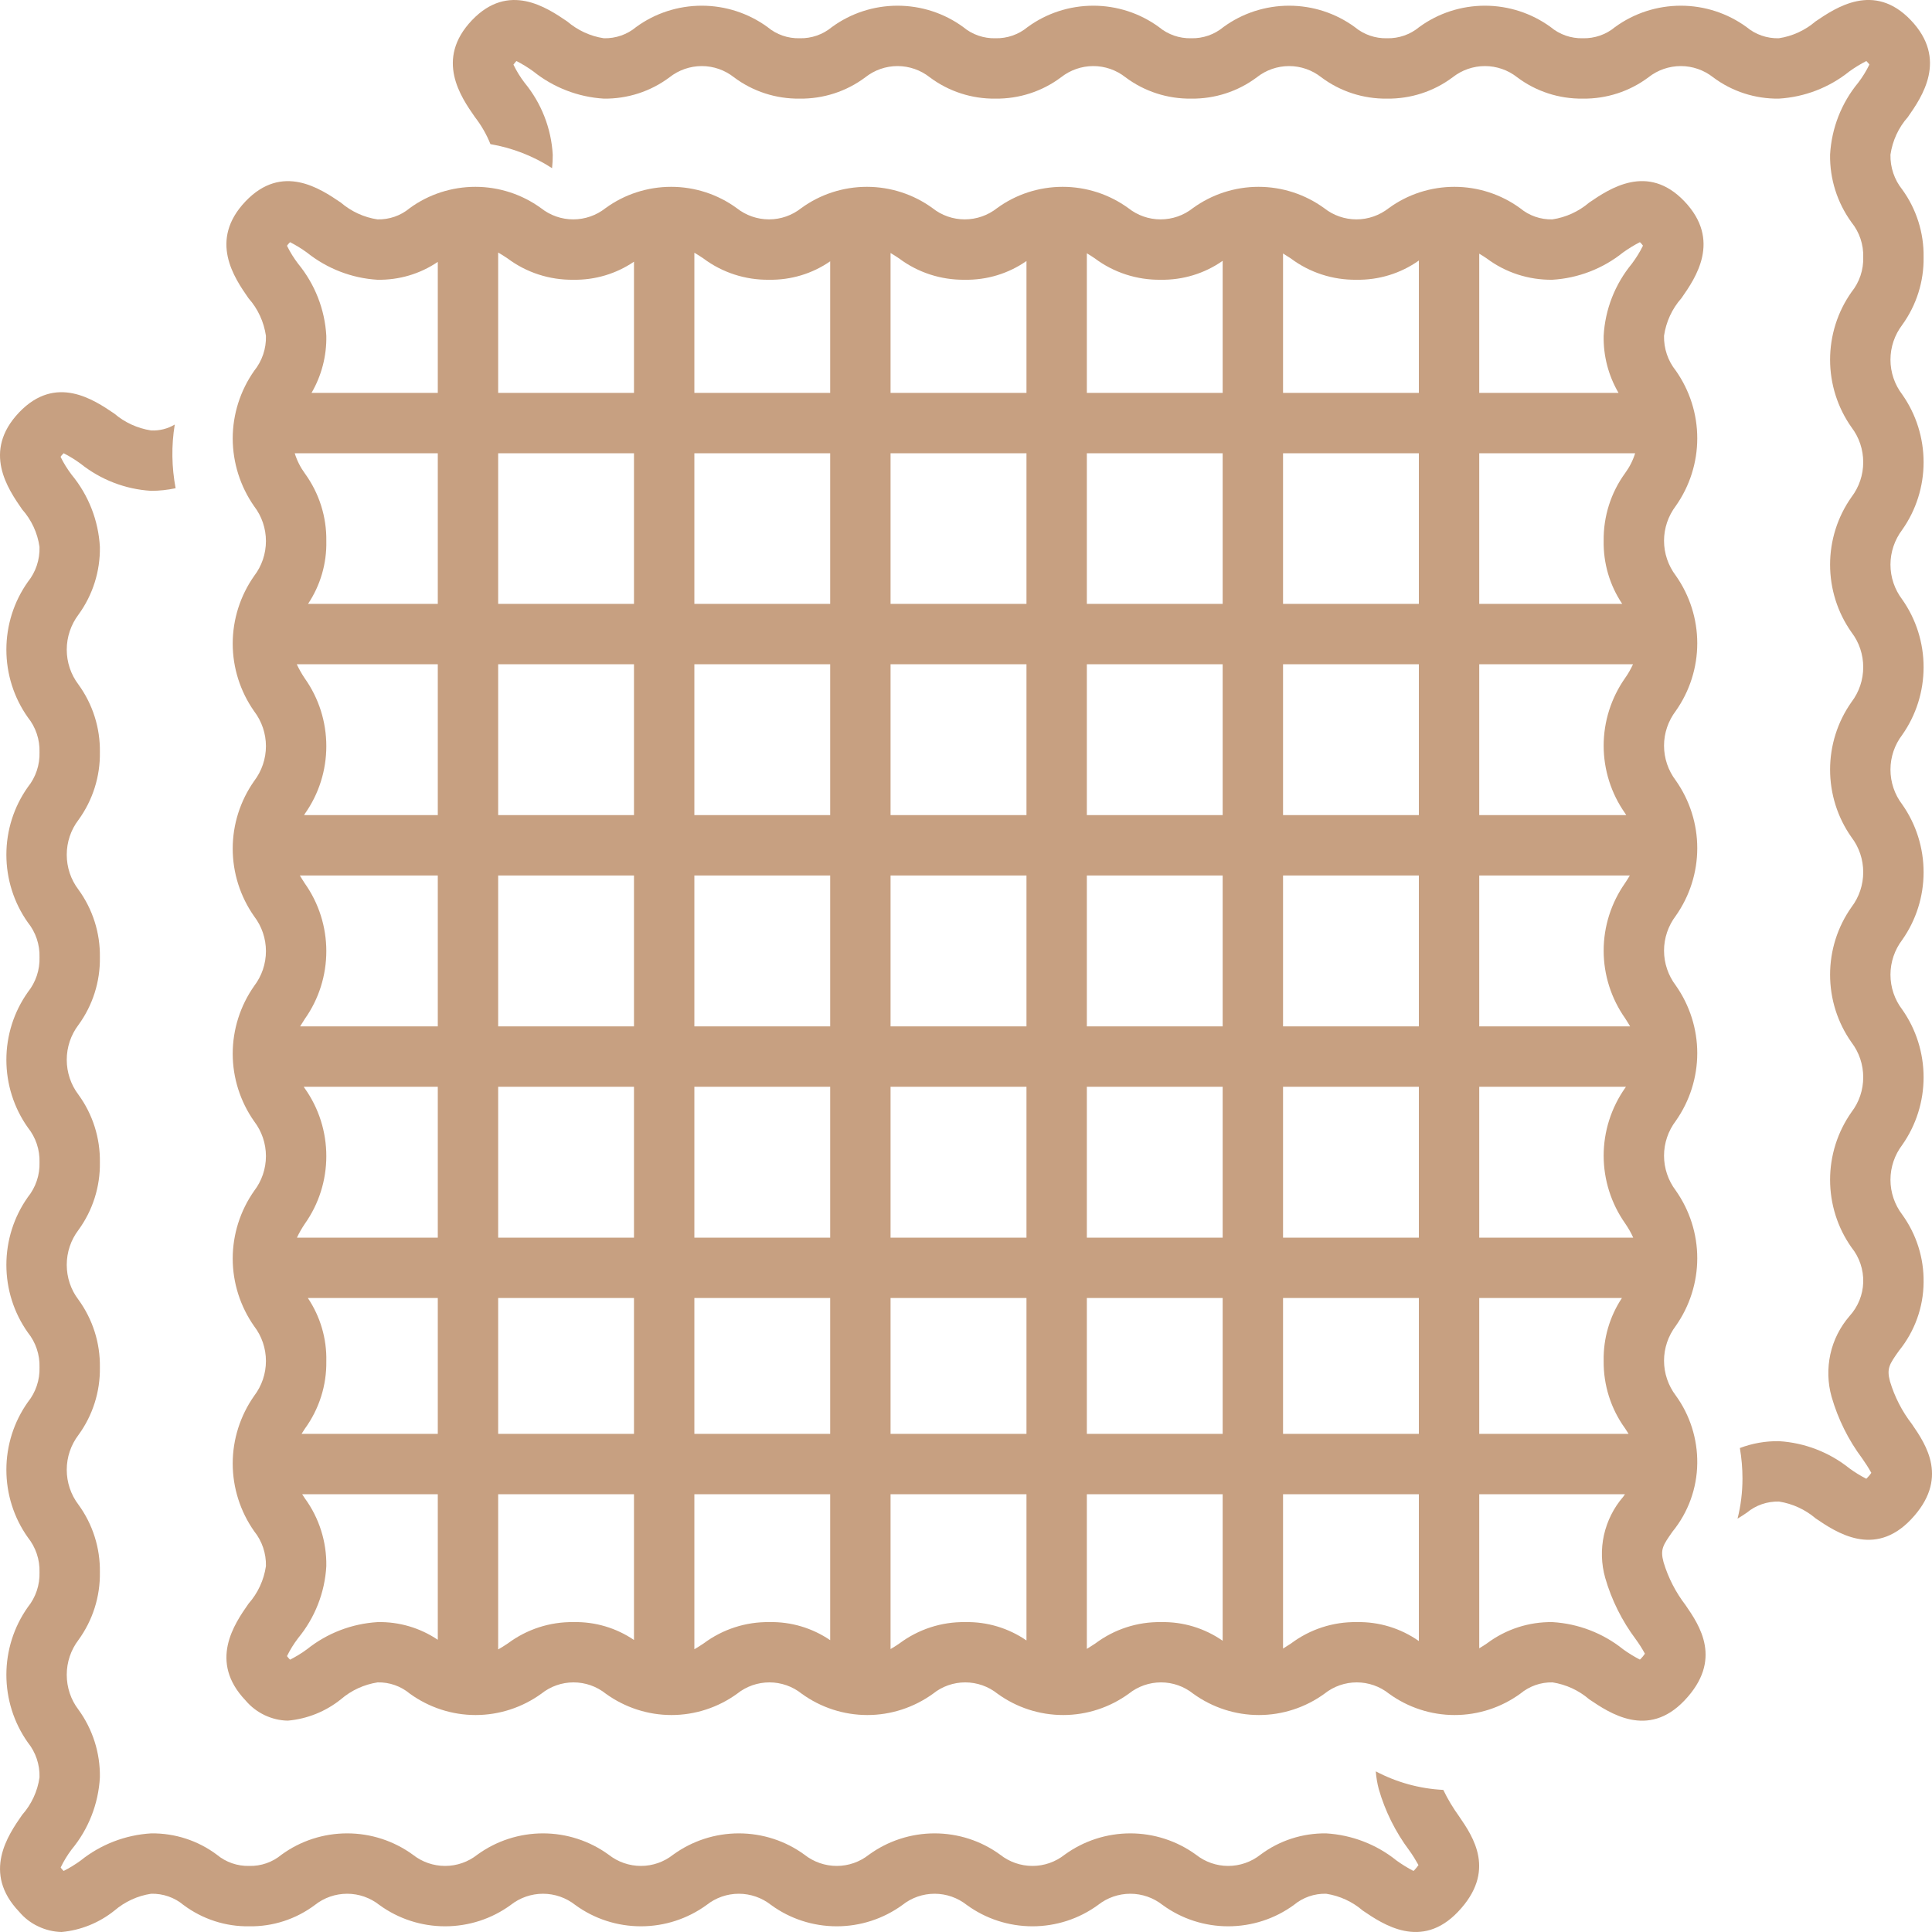
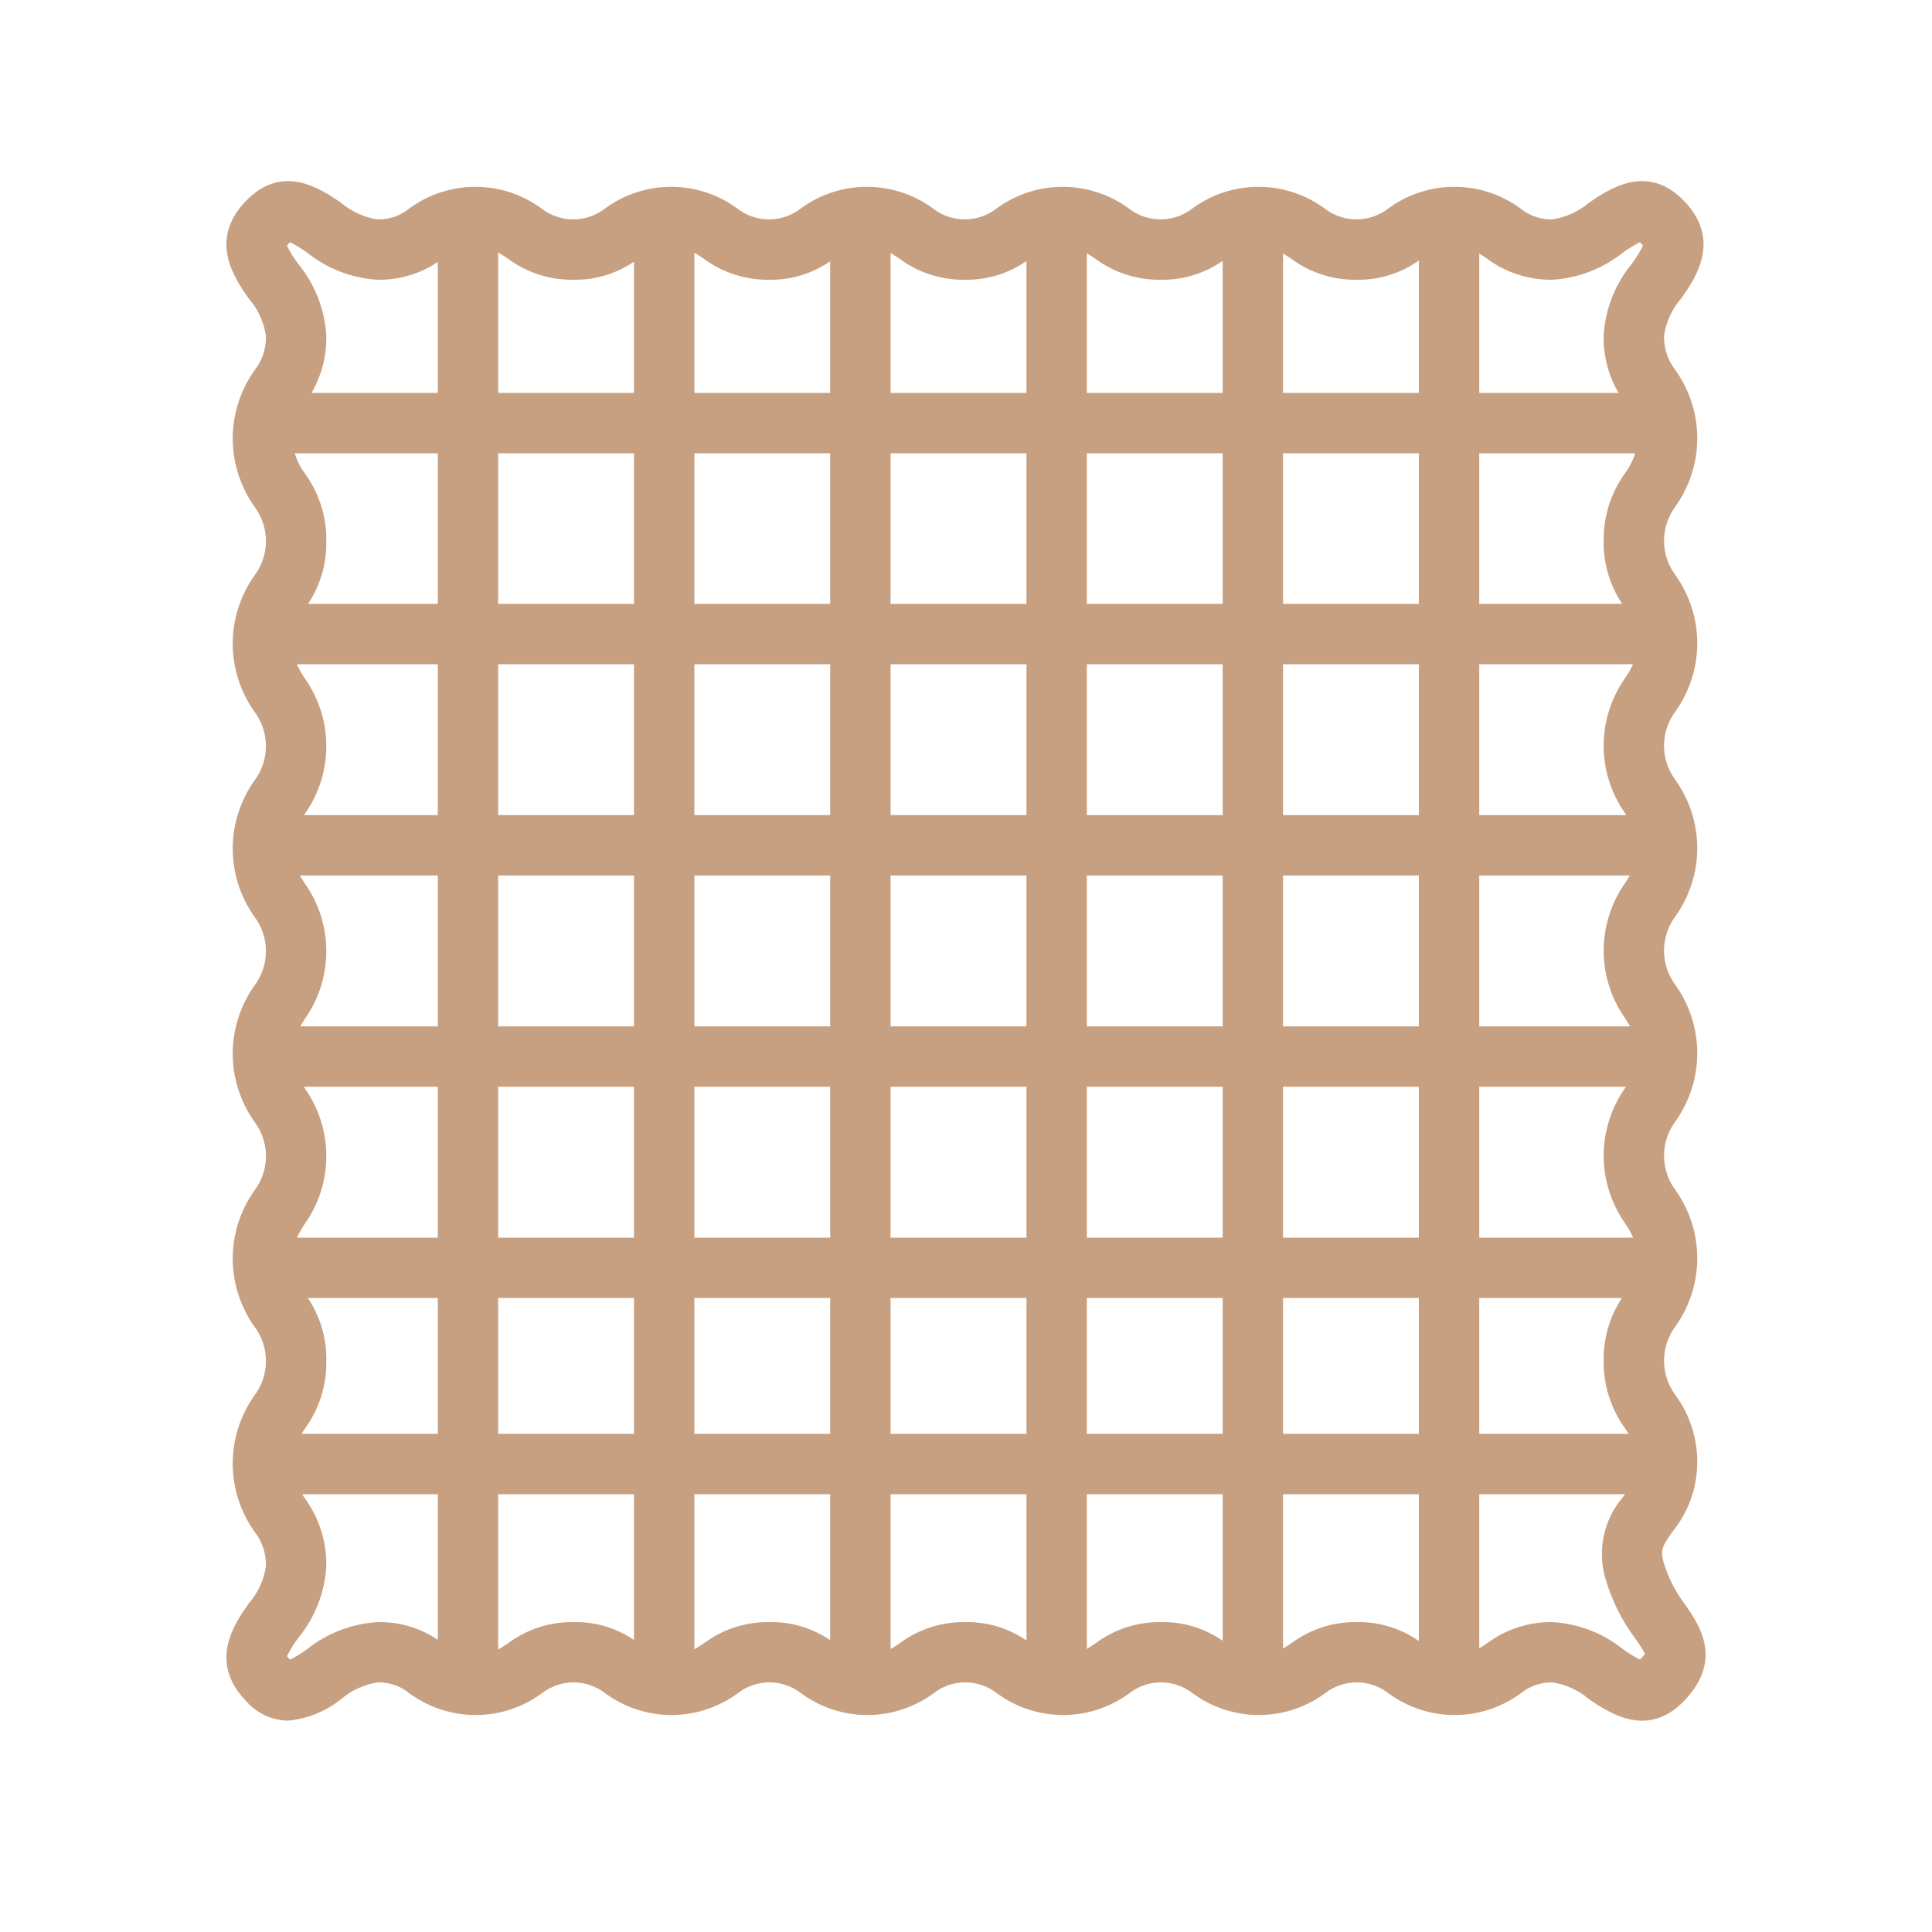
<svg xmlns="http://www.w3.org/2000/svg" width="20" height="20" viewBox="0 0 20 20" fill="none">
-   <path d="M14.941 18.529C14.697 18.517 14.458 18.451 14.242 18.337C14.247 18.399 14.257 18.461 14.273 18.521C14.339 18.75 14.446 18.965 14.589 19.156C14.624 19.204 14.655 19.255 14.684 19.307C14.671 19.326 14.657 19.343 14.641 19.36C14.638 19.363 14.635 19.366 14.632 19.368C14.572 19.337 14.514 19.301 14.458 19.261C14.25 19.093 13.995 18.995 13.728 18.979C13.483 18.976 13.244 19.053 13.048 19.2C12.953 19.275 12.835 19.316 12.714 19.316C12.593 19.316 12.476 19.275 12.381 19.2C12.183 19.056 11.945 18.979 11.701 18.979C11.457 18.979 11.219 19.056 11.021 19.2C10.926 19.275 10.809 19.316 10.688 19.316C10.567 19.316 10.449 19.275 10.354 19.2C10.157 19.056 9.919 18.979 9.675 18.979C9.431 18.979 9.193 19.056 8.995 19.2C8.9 19.275 8.783 19.316 8.662 19.316C8.541 19.316 8.423 19.275 8.328 19.2C8.131 19.056 7.893 18.979 7.648 18.979C7.404 18.979 7.166 19.056 6.968 19.2C6.873 19.275 6.756 19.316 6.635 19.316C6.514 19.316 6.396 19.275 6.301 19.2C6.103 19.056 5.865 18.979 5.621 18.979C5.377 18.979 5.139 19.056 4.941 19.2C4.846 19.275 4.729 19.316 4.608 19.316C4.486 19.316 4.369 19.275 4.274 19.2C4.076 19.056 3.838 18.979 3.594 18.979C3.349 18.979 3.111 19.056 2.914 19.2C2.82 19.278 2.702 19.319 2.58 19.316C2.458 19.319 2.339 19.278 2.245 19.2C2.049 19.053 1.81 18.976 1.565 18.979C1.298 18.995 1.043 19.093 0.834 19.261C0.779 19.301 0.72 19.337 0.659 19.368C0.657 19.366 0.654 19.363 0.651 19.36C0.642 19.351 0.634 19.342 0.628 19.332C0.66 19.266 0.698 19.203 0.742 19.145C0.917 18.934 1.019 18.672 1.034 18.399C1.038 18.147 0.96 17.902 0.812 17.698C0.733 17.595 0.691 17.468 0.691 17.337C0.691 17.207 0.733 17.081 0.812 16.977C0.96 16.773 1.038 16.528 1.034 16.276C1.038 16.025 0.96 15.779 0.812 15.576C0.733 15.472 0.691 15.346 0.691 15.215C0.691 15.085 0.733 14.959 0.812 14.855C0.96 14.652 1.038 14.406 1.034 14.155C1.038 13.903 0.96 13.658 0.812 13.454C0.733 13.351 0.691 13.224 0.691 13.094C0.691 12.963 0.733 12.837 0.812 12.733C0.96 12.53 1.038 12.284 1.034 12.033C1.038 11.781 0.96 11.535 0.812 11.332C0.733 11.228 0.691 11.101 0.691 10.971C0.691 10.841 0.733 10.714 0.812 10.61C0.96 10.407 1.038 10.161 1.034 9.91C1.038 9.658 0.96 9.413 0.812 9.209C0.733 9.105 0.691 8.979 0.691 8.848C0.691 8.718 0.733 8.591 0.812 8.488C0.96 8.284 1.038 8.038 1.034 7.787C1.038 7.536 0.96 7.29 0.812 7.086C0.733 6.982 0.691 6.855 0.691 6.725C0.691 6.594 0.734 6.467 0.812 6.363C0.96 6.16 1.038 5.914 1.034 5.662C1.019 5.389 0.917 5.127 0.742 4.915C0.698 4.857 0.659 4.795 0.627 4.729C0.634 4.718 0.642 4.709 0.651 4.7C0.654 4.697 0.657 4.694 0.659 4.692C0.72 4.723 0.778 4.759 0.833 4.799C1.042 4.966 1.297 5.065 1.564 5.081C1.649 5.081 1.734 5.072 1.818 5.054C1.777 4.837 1.773 4.614 1.809 4.395C1.735 4.439 1.65 4.46 1.564 4.456C1.423 4.434 1.292 4.374 1.184 4.282C0.972 4.138 0.578 3.871 0.198 4.269C-0.188 4.674 0.084 5.063 0.229 5.273C0.326 5.382 0.389 5.518 0.409 5.662C0.413 5.794 0.37 5.922 0.288 6.024C0.143 6.229 0.066 6.474 0.066 6.725C0.066 6.976 0.143 7.221 0.288 7.426C0.37 7.528 0.413 7.656 0.409 7.787C0.413 7.918 0.37 8.046 0.288 8.148C0.143 8.353 0.066 8.597 0.066 8.848C0.066 9.099 0.143 9.344 0.288 9.549C0.37 9.651 0.413 9.779 0.409 9.91C0.413 10.041 0.37 10.168 0.288 10.271C0.143 10.476 0.066 10.72 0.066 10.971C0.066 11.222 0.143 11.467 0.288 11.672C0.37 11.774 0.413 11.902 0.409 12.033C0.413 12.163 0.37 12.291 0.288 12.393C0.143 12.598 0.066 12.843 0.066 13.094C0.066 13.345 0.143 13.589 0.288 13.794C0.37 13.896 0.413 14.024 0.409 14.155C0.413 14.285 0.37 14.413 0.288 14.515C0.143 14.72 0.066 14.964 0.066 15.215C0.066 15.466 0.143 15.711 0.288 15.915C0.37 16.018 0.413 16.145 0.409 16.276C0.413 16.407 0.37 16.535 0.288 16.637C0.143 16.842 0.066 17.087 0.066 17.337C0.066 17.588 0.143 17.833 0.288 18.038C0.37 18.14 0.413 18.268 0.409 18.399C0.389 18.543 0.326 18.678 0.229 18.788C0.084 18.997 -0.188 19.387 0.199 19.791C0.253 19.855 0.32 19.907 0.396 19.942C0.471 19.978 0.553 19.998 0.637 20C0.837 19.982 1.028 19.904 1.185 19.778C1.293 19.686 1.424 19.625 1.565 19.604C1.687 19.601 1.806 19.642 1.899 19.72C2.096 19.867 2.335 19.945 2.58 19.941C2.825 19.945 3.064 19.867 3.26 19.72C3.355 19.645 3.472 19.604 3.594 19.604C3.715 19.604 3.832 19.645 3.927 19.72C4.125 19.864 4.363 19.941 4.607 19.941C4.852 19.941 5.09 19.864 5.287 19.72C5.382 19.645 5.5 19.604 5.621 19.604C5.742 19.604 5.86 19.645 5.955 19.72C6.152 19.864 6.39 19.941 6.635 19.941C6.879 19.941 7.117 19.864 7.315 19.72C7.41 19.645 7.527 19.604 7.648 19.604C7.769 19.604 7.887 19.645 7.982 19.72C8.179 19.864 8.417 19.941 8.662 19.941C8.906 19.941 9.144 19.864 9.342 19.72C9.436 19.645 9.554 19.604 9.675 19.604C9.796 19.604 9.913 19.645 10.008 19.72C10.206 19.864 10.444 19.941 10.688 19.941C10.932 19.941 11.17 19.864 11.367 19.72C11.462 19.645 11.58 19.604 11.701 19.604C11.822 19.604 11.94 19.645 12.035 19.72C12.232 19.864 12.47 19.941 12.714 19.941C12.959 19.941 13.197 19.864 13.394 19.72C13.488 19.642 13.606 19.601 13.728 19.604C13.868 19.625 14 19.686 14.107 19.778C14.319 19.922 14.714 20.189 15.093 19.791C15.494 19.37 15.25 19.015 15.104 18.802C15.042 18.716 14.987 18.625 14.941 18.529ZM19.792 14.742C19.69 14.61 19.613 14.46 19.565 14.3C19.529 14.165 19.559 14.123 19.658 13.983C19.821 13.782 19.911 13.533 19.913 13.275C19.917 13.023 19.839 12.778 19.692 12.574C19.613 12.47 19.57 12.344 19.57 12.213C19.57 12.083 19.613 11.956 19.692 11.852C19.836 11.647 19.913 11.402 19.913 11.152C19.913 10.901 19.836 10.656 19.692 10.451C19.613 10.348 19.57 10.221 19.57 10.09C19.57 9.96 19.613 9.833 19.692 9.729C19.836 9.524 19.913 9.28 19.913 9.029C19.913 8.778 19.836 8.533 19.692 8.328C19.613 8.225 19.57 8.098 19.57 7.967C19.57 7.837 19.613 7.71 19.692 7.607C19.836 7.402 19.913 7.157 19.913 6.906C19.913 6.655 19.836 6.411 19.692 6.206C19.613 6.102 19.57 5.976 19.57 5.845C19.57 5.715 19.613 5.589 19.691 5.485C19.836 5.28 19.913 5.035 19.913 4.785C19.913 4.534 19.836 4.289 19.692 4.084C19.613 3.981 19.57 3.854 19.57 3.724C19.57 3.593 19.613 3.467 19.692 3.363C19.839 3.159 19.917 2.914 19.913 2.662C19.917 2.411 19.839 2.165 19.692 1.962C19.61 1.86 19.567 1.732 19.57 1.601C19.591 1.457 19.653 1.321 19.75 1.212C19.896 1.003 20.167 0.613 19.78 0.208C19.4 -0.189 19.006 0.078 18.794 0.222C18.686 0.314 18.555 0.375 18.414 0.396C18.292 0.399 18.173 0.358 18.08 0.28C17.882 0.136 17.644 0.059 17.4 0.059C17.155 0.059 16.917 0.136 16.719 0.28C16.626 0.358 16.507 0.399 16.385 0.396C16.264 0.399 16.145 0.358 16.052 0.28C15.854 0.136 15.616 0.059 15.372 0.059C15.127 0.059 14.889 0.136 14.692 0.28C14.598 0.358 14.48 0.399 14.358 0.396C14.236 0.399 14.118 0.358 14.024 0.28C13.827 0.136 13.589 0.059 13.345 0.059C13.1 0.059 12.862 0.136 12.665 0.28C12.571 0.358 12.453 0.399 12.331 0.396C12.209 0.399 12.091 0.358 11.997 0.28C11.8 0.136 11.562 0.059 11.318 0.059C11.073 0.059 10.835 0.136 10.638 0.28C10.544 0.358 10.426 0.399 10.304 0.396C10.183 0.399 10.064 0.358 9.971 0.28C9.774 0.136 9.536 0.059 9.291 0.059C9.047 0.059 8.809 0.136 8.612 0.28C8.518 0.358 8.4 0.399 8.278 0.396C8.156 0.399 8.038 0.358 7.945 0.28C7.747 0.136 7.509 0.059 7.265 0.059C7.02 0.059 6.782 0.136 6.585 0.28C6.492 0.358 6.373 0.399 6.251 0.396C6.111 0.375 5.98 0.314 5.872 0.222C5.66 0.078 5.266 -0.189 4.886 0.209C4.5 0.614 4.771 1.004 4.917 1.213C4.983 1.298 5.037 1.392 5.077 1.492C5.304 1.531 5.521 1.615 5.715 1.741C5.72 1.695 5.722 1.649 5.722 1.603C5.707 1.329 5.604 1.067 5.43 0.856C5.385 0.797 5.347 0.735 5.315 0.669C5.322 0.659 5.33 0.649 5.338 0.64C5.342 0.637 5.344 0.634 5.347 0.632C5.407 0.663 5.466 0.699 5.521 0.739C5.729 0.906 5.985 1.005 6.251 1.021C6.496 1.024 6.735 0.947 6.931 0.8C7.026 0.725 7.144 0.684 7.265 0.684C7.386 0.684 7.503 0.725 7.598 0.8C7.794 0.947 8.033 1.024 8.278 1.021C8.523 1.024 8.762 0.947 8.958 0.8C9.053 0.725 9.17 0.684 9.291 0.684C9.412 0.684 9.53 0.725 9.625 0.8C9.821 0.947 10.06 1.024 10.304 1.021C10.549 1.024 10.788 0.947 10.984 0.8C11.079 0.725 11.197 0.684 11.318 0.684C11.439 0.684 11.556 0.725 11.651 0.8C11.847 0.947 12.086 1.024 12.331 1.021C12.576 1.024 12.815 0.947 13.011 0.8C13.106 0.725 13.223 0.684 13.345 0.684C13.466 0.684 13.583 0.725 13.678 0.8C13.874 0.947 14.113 1.024 14.358 1.021C14.603 1.024 14.842 0.947 15.038 0.8C15.133 0.725 15.251 0.684 15.372 0.684C15.493 0.684 15.611 0.725 15.706 0.8C15.901 0.947 16.14 1.024 16.385 1.021C16.63 1.024 16.869 0.947 17.065 0.8C17.16 0.725 17.278 0.684 17.4 0.684C17.521 0.684 17.639 0.725 17.734 0.8C17.93 0.947 18.169 1.024 18.414 1.021C18.681 1.005 18.936 0.907 19.145 0.739C19.201 0.699 19.259 0.663 19.32 0.632C19.322 0.634 19.325 0.637 19.328 0.64C19.337 0.649 19.345 0.658 19.352 0.668C19.32 0.734 19.281 0.797 19.237 0.855C19.062 1.066 18.96 1.328 18.945 1.601C18.941 1.853 19.019 2.098 19.167 2.302C19.249 2.404 19.292 2.532 19.288 2.662C19.292 2.793 19.249 2.921 19.167 3.023C19.022 3.228 18.945 3.473 18.945 3.724C18.945 3.974 19.022 4.219 19.167 4.424C19.246 4.528 19.288 4.654 19.288 4.785C19.288 4.915 19.246 5.041 19.167 5.145C19.022 5.35 18.945 5.595 18.945 5.845C18.945 6.096 19.022 6.341 19.167 6.546C19.246 6.649 19.288 6.776 19.288 6.906C19.288 7.037 19.246 7.163 19.167 7.267C19.022 7.472 18.945 7.717 18.945 7.967C18.945 8.218 19.022 8.463 19.167 8.668C19.246 8.772 19.288 8.898 19.288 9.029C19.288 9.159 19.246 9.286 19.167 9.39C19.022 9.595 18.945 9.839 18.945 10.09C18.945 10.341 19.022 10.586 19.167 10.791C19.246 10.895 19.288 11.021 19.288 11.152C19.288 11.282 19.246 11.409 19.167 11.512C19.022 11.718 18.945 11.962 18.945 12.213C18.945 12.464 19.022 12.709 19.167 12.914C19.249 13.016 19.292 13.144 19.288 13.275C19.284 13.404 19.234 13.527 19.147 13.623C19.049 13.736 18.98 13.872 18.948 14.018C18.916 14.165 18.92 14.317 18.961 14.461C19.027 14.69 19.134 14.906 19.277 15.097C19.311 15.145 19.343 15.195 19.372 15.247C19.359 15.266 19.344 15.284 19.328 15.3C19.325 15.303 19.323 15.306 19.32 15.308C19.259 15.277 19.201 15.241 19.146 15.201C18.938 15.034 18.682 14.935 18.416 14.919C18.277 14.917 18.14 14.941 18.011 14.99C18.029 15.094 18.038 15.2 18.038 15.306C18.038 15.446 18.021 15.586 17.987 15.721C18.021 15.7 18.053 15.68 18.082 15.66C18.175 15.582 18.294 15.541 18.416 15.544C18.556 15.566 18.687 15.626 18.795 15.718C19.007 15.862 19.401 16.129 19.781 15.731C20.182 15.31 19.938 14.955 19.792 14.742Z" fill="#C7A081" />
  <path d="M17.221 16.172C17.185 16.038 17.215 15.996 17.314 15.855C17.477 15.655 17.567 15.406 17.57 15.148C17.573 14.896 17.495 14.65 17.348 14.447C17.269 14.343 17.226 14.216 17.226 14.086C17.226 13.956 17.269 13.829 17.348 13.725C17.492 13.52 17.57 13.275 17.57 13.025C17.57 12.774 17.492 12.53 17.348 12.325C17.269 12.221 17.226 12.094 17.226 11.964C17.226 11.833 17.269 11.707 17.348 11.603C17.492 11.398 17.57 11.153 17.57 10.902C17.57 10.652 17.492 10.407 17.348 10.202C17.269 10.098 17.226 9.971 17.226 9.841C17.226 9.711 17.269 9.584 17.348 9.48C17.492 9.275 17.57 9.031 17.57 8.78C17.57 8.529 17.492 8.285 17.348 8.08C17.269 7.976 17.226 7.85 17.226 7.719C17.226 7.589 17.269 7.463 17.348 7.359C17.492 7.154 17.57 6.91 17.57 6.659C17.57 6.408 17.492 6.164 17.348 5.959C17.269 5.855 17.226 5.728 17.226 5.598C17.226 5.468 17.269 5.341 17.348 5.237C17.492 5.032 17.57 4.788 17.57 4.537C17.57 4.286 17.492 4.042 17.348 3.837C17.266 3.735 17.223 3.607 17.226 3.476C17.247 3.332 17.309 3.196 17.406 3.087C17.552 2.878 17.823 2.488 17.436 2.083C17.056 1.686 16.662 1.953 16.451 2.097C16.343 2.189 16.211 2.25 16.07 2.271C15.948 2.274 15.83 2.233 15.736 2.155C15.538 2.011 15.3 1.934 15.056 1.934C14.811 1.934 14.573 2.011 14.376 2.155C14.28 2.23 14.163 2.271 14.042 2.271C13.921 2.271 13.803 2.23 13.708 2.155C13.51 2.011 13.272 1.934 13.028 1.934C12.784 1.934 12.546 2.011 12.348 2.155C12.253 2.23 12.136 2.271 12.014 2.271C11.893 2.271 11.776 2.23 11.681 2.155C11.483 2.011 11.245 1.934 11.001 1.934C10.756 1.934 10.518 2.011 10.321 2.155C10.226 2.23 10.108 2.271 9.987 2.271C9.866 2.271 9.748 2.23 9.654 2.155C9.456 2.011 9.218 1.934 8.974 1.934C8.729 1.934 8.491 2.011 8.294 2.155C8.199 2.23 8.082 2.271 7.961 2.271C7.84 2.271 7.722 2.23 7.627 2.155C7.43 2.011 7.192 1.934 6.948 1.934C6.703 1.934 6.465 2.011 6.268 2.155C6.173 2.23 6.055 2.271 5.934 2.271C5.813 2.271 5.696 2.23 5.601 2.155C5.403 2.011 5.165 1.934 4.921 1.934C4.677 1.934 4.438 2.011 4.241 2.155C4.148 2.233 4.029 2.274 3.907 2.271C3.767 2.25 3.636 2.189 3.528 2.097C3.316 1.953 2.922 1.686 2.542 2.084C2.156 2.489 2.427 2.878 2.573 3.088C2.67 3.197 2.732 3.333 2.753 3.477C2.757 3.609 2.713 3.737 2.631 3.839C2.487 4.044 2.409 4.289 2.409 4.54C2.41 4.791 2.487 5.035 2.631 5.241C2.71 5.344 2.753 5.471 2.753 5.601C2.753 5.732 2.71 5.859 2.631 5.962C2.487 6.167 2.409 6.412 2.409 6.663C2.409 6.913 2.487 7.158 2.631 7.363C2.71 7.467 2.753 7.594 2.753 7.724C2.753 7.854 2.71 7.981 2.631 8.085C2.487 8.29 2.409 8.534 2.409 8.785C2.409 9.036 2.487 9.281 2.631 9.486C2.71 9.589 2.753 9.716 2.753 9.846C2.753 9.977 2.71 10.103 2.631 10.207C2.487 10.412 2.409 10.657 2.409 10.908C2.409 11.158 2.487 11.403 2.631 11.608C2.71 11.711 2.753 11.838 2.753 11.968C2.753 12.098 2.71 12.225 2.631 12.328C2.487 12.533 2.409 12.778 2.409 13.029C2.409 13.279 2.487 13.524 2.631 13.729C2.71 13.832 2.753 13.959 2.753 14.089C2.753 14.22 2.71 14.346 2.631 14.45C2.487 14.655 2.409 14.9 2.409 15.15C2.409 15.401 2.487 15.646 2.631 15.851C2.713 15.953 2.756 16.081 2.753 16.212C2.732 16.356 2.67 16.491 2.573 16.601C2.427 16.81 2.156 17.199 2.543 17.604C2.597 17.668 2.664 17.719 2.739 17.755C2.815 17.791 2.897 17.811 2.98 17.812C3.181 17.794 3.372 17.717 3.529 17.591C3.637 17.498 3.768 17.438 3.909 17.416C4.031 17.413 4.15 17.455 4.243 17.533C4.441 17.676 4.679 17.754 4.923 17.754C5.168 17.754 5.406 17.676 5.604 17.533C5.699 17.457 5.816 17.416 5.937 17.416C6.059 17.416 6.176 17.457 6.271 17.533C6.469 17.676 6.707 17.754 6.951 17.754C7.195 17.754 7.434 17.676 7.631 17.533C7.726 17.457 7.844 17.416 7.965 17.416C8.086 17.416 8.204 17.457 8.299 17.533C8.496 17.676 8.734 17.754 8.979 17.754C9.223 17.754 9.461 17.676 9.659 17.533C9.753 17.457 9.871 17.416 9.992 17.416C10.113 17.416 10.231 17.457 10.326 17.533C10.523 17.676 10.761 17.754 11.006 17.754C11.25 17.754 11.488 17.676 11.685 17.533C11.78 17.457 11.898 17.416 12.019 17.416C12.14 17.416 12.257 17.457 12.352 17.533C12.55 17.676 12.787 17.754 13.032 17.754C13.276 17.754 13.514 17.676 13.711 17.533C13.806 17.457 13.924 17.416 14.045 17.416C14.166 17.416 14.284 17.457 14.379 17.533C14.576 17.676 14.814 17.754 15.058 17.754C15.303 17.754 15.541 17.676 15.738 17.533C15.832 17.455 15.95 17.413 16.072 17.416C16.212 17.438 16.343 17.498 16.451 17.591C16.663 17.734 17.058 18.002 17.437 17.604C17.838 17.183 17.594 16.827 17.448 16.615C17.346 16.482 17.269 16.332 17.221 16.172ZM4.532 16.975C4.348 16.851 4.13 16.787 3.909 16.792C3.642 16.808 3.387 16.906 3.178 17.073C3.123 17.114 3.064 17.149 3.003 17.181C3.001 17.178 2.998 17.176 2.994 17.172C2.986 17.163 2.978 17.154 2.971 17.144C3.003 17.078 3.042 17.016 3.086 16.958C3.26 16.747 3.363 16.485 3.378 16.212C3.382 15.96 3.304 15.714 3.156 15.511C3.146 15.496 3.137 15.482 3.128 15.468H4.532L4.532 16.975ZM4.532 14.843H3.122C3.133 14.826 3.144 14.809 3.156 14.79C3.304 14.586 3.382 14.341 3.378 14.09C3.383 13.857 3.316 13.63 3.187 13.437H4.532L4.532 14.843ZM4.532 12.812H3.074C3.097 12.762 3.125 12.714 3.156 12.668C3.301 12.463 3.378 12.219 3.378 11.968C3.378 11.717 3.301 11.473 3.156 11.268C3.152 11.262 3.148 11.256 3.144 11.25H4.532L4.532 12.812ZM4.532 10.625H3.107C3.122 10.6 3.138 10.575 3.156 10.547C3.301 10.342 3.378 10.097 3.378 9.846C3.378 9.596 3.301 9.351 3.156 9.146C3.137 9.116 3.119 9.089 3.104 9.063H4.532L4.532 10.625ZM4.532 8.438H3.148L3.156 8.424C3.301 8.219 3.378 7.975 3.378 7.724C3.378 7.473 3.301 7.229 3.156 7.024C3.124 6.977 3.096 6.927 3.072 6.876H4.532L4.532 8.438ZM4.532 6.251H3.189C3.317 6.059 3.383 5.832 3.378 5.602C3.382 5.35 3.304 5.105 3.156 4.901C3.11 4.838 3.074 4.767 3.051 4.692H4.532L4.532 6.251ZM4.532 4.067H3.225C3.329 3.888 3.382 3.684 3.378 3.477C3.363 3.204 3.26 2.942 3.086 2.73C3.042 2.672 3.003 2.61 2.971 2.544C2.978 2.533 2.986 2.524 2.995 2.515C2.998 2.512 3 2.509 3.003 2.507C3.063 2.538 3.122 2.574 3.177 2.614C3.386 2.781 3.641 2.88 3.907 2.896C4.13 2.9 4.348 2.836 4.532 2.711L4.532 4.067ZM6.563 16.977C6.379 16.852 6.16 16.787 5.938 16.792C5.693 16.788 5.454 16.866 5.258 17.012C5.22 17.037 5.188 17.058 5.157 17.075V15.468H6.563L6.563 16.977ZM6.563 14.843H5.157V13.437H6.563L6.563 14.843ZM6.563 12.812H5.157V11.25H6.563L6.563 12.812ZM6.563 10.625H5.157V9.063H6.563L6.563 10.625ZM6.563 8.438H5.157V6.876H6.563L6.563 8.438ZM6.563 6.251H5.157V4.692H6.563L6.563 6.251ZM6.563 4.067H5.157V2.614C5.187 2.631 5.218 2.651 5.254 2.675C5.45 2.822 5.689 2.899 5.934 2.896C6.158 2.9 6.378 2.835 6.563 2.709L6.563 4.067ZM8.594 16.979C8.409 16.853 8.189 16.787 7.965 16.792C7.72 16.788 7.481 16.866 7.285 17.012C7.249 17.036 7.218 17.056 7.188 17.073V15.468H8.594L8.594 16.979ZM8.594 14.843H7.188V13.437H8.594L8.594 14.843ZM8.594 12.812H7.188V11.25H8.594L8.594 12.812ZM8.594 10.625H7.188V9.063H8.594L8.594 10.625ZM8.594 8.438H7.188V6.876H8.594L8.594 8.438ZM8.594 6.251H7.188V4.692H8.594L8.594 6.251ZM8.594 4.067H7.188V2.616C7.217 2.633 7.247 2.652 7.281 2.675C7.477 2.822 7.716 2.899 7.96 2.896C8.186 2.9 8.408 2.834 8.594 2.705L8.594 4.067ZM10.626 16.982C10.44 16.854 10.218 16.787 9.992 16.792C9.747 16.788 9.508 16.866 9.312 17.012C9.278 17.035 9.248 17.055 9.219 17.071V15.468H10.626V16.982ZM10.626 14.843H9.219V13.437H10.626L10.626 14.843ZM10.626 12.812H9.219V11.25H10.626L10.626 12.812ZM10.626 10.625H9.219V9.063H10.626L10.626 10.625ZM10.626 8.438H9.219V6.876H10.626L10.626 8.438ZM10.626 6.251H9.219V4.692H10.626L10.626 6.251ZM10.626 4.067H9.219V2.619C9.247 2.635 9.275 2.654 9.307 2.675C9.503 2.822 9.742 2.899 9.987 2.896C10.215 2.9 10.438 2.833 10.626 2.702L10.626 4.067ZM12.657 16.985C12.47 16.855 12.247 16.787 12.019 16.792C11.774 16.788 11.535 16.866 11.339 17.013C11.306 17.034 11.278 17.053 11.251 17.069V15.468H12.657L12.657 16.985ZM12.657 14.843H11.251V13.437H12.657L12.657 14.843ZM12.657 12.812H11.251V11.25H12.657L12.657 12.812ZM12.657 10.625H11.251V9.063H12.657L12.657 10.625ZM12.657 8.438H11.251V6.876H12.657L12.657 8.438ZM12.657 6.251H11.251V4.692H12.657L12.657 6.251ZM12.657 4.067H11.251V2.622C11.277 2.637 11.304 2.655 11.334 2.675C11.53 2.822 11.77 2.899 12.014 2.896C12.244 2.9 12.469 2.832 12.657 2.7L12.657 4.067ZM14.688 16.988C14.5 16.856 14.275 16.787 14.045 16.792C13.8 16.788 13.561 16.866 13.365 17.013C13.335 17.033 13.308 17.05 13.282 17.066V15.468H14.688V16.988ZM14.688 14.843H13.282V13.437H14.688L14.688 14.843ZM14.688 12.812H13.282V11.25H14.688L14.688 12.812ZM14.688 10.625H13.282V9.063H14.688L14.688 10.625ZM14.688 8.438H13.282V6.876H14.688L14.688 8.438ZM14.688 6.251H13.282V4.692H14.688L14.688 6.251ZM14.688 4.067H13.282V2.624C13.307 2.639 13.332 2.656 13.362 2.675C13.558 2.822 13.797 2.899 14.041 2.896C14.273 2.9 14.499 2.831 14.688 2.697L14.688 4.067ZM15.313 2.626C15.337 2.64 15.362 2.656 15.39 2.675C15.586 2.822 15.825 2.899 16.07 2.896C16.337 2.88 16.593 2.781 16.801 2.614C16.857 2.574 16.915 2.538 16.976 2.507C16.979 2.509 16.982 2.512 16.985 2.515C16.993 2.524 17.001 2.533 17.008 2.543C16.976 2.609 16.937 2.671 16.893 2.73C16.719 2.941 16.616 3.202 16.601 3.476C16.597 3.684 16.65 3.888 16.755 4.067H15.313L15.313 2.626ZM15.313 4.692H16.927C16.904 4.766 16.869 4.835 16.823 4.898C16.675 5.101 16.598 5.347 16.601 5.598C16.597 5.83 16.663 6.058 16.793 6.251H15.313L15.313 4.692ZM15.313 6.876H16.905C16.882 6.926 16.855 6.974 16.823 7.019C16.679 7.224 16.601 7.469 16.601 7.719C16.601 7.97 16.679 8.215 16.823 8.419L16.835 8.438H15.313L15.313 6.876ZM15.313 9.063H16.872C16.858 9.087 16.841 9.113 16.823 9.141C16.679 9.346 16.601 9.59 16.601 9.841C16.601 10.092 16.679 10.336 16.823 10.541C16.842 10.572 16.86 10.598 16.875 10.625H15.313L15.313 9.063ZM15.313 11.25H16.832L16.823 11.263C16.679 11.468 16.601 11.713 16.601 11.963C16.601 12.214 16.679 12.459 16.823 12.664C16.855 12.711 16.884 12.76 16.907 12.812H15.313L15.313 11.25ZM15.313 13.437H16.79C16.663 13.629 16.597 13.855 16.601 14.086C16.598 14.337 16.675 14.583 16.823 14.787C16.836 14.806 16.848 14.825 16.859 14.843H15.313L15.313 13.437ZM16.985 17.172C16.982 17.175 16.979 17.178 16.976 17.18C16.916 17.149 16.857 17.113 16.802 17.073C16.594 16.906 16.338 16.808 16.072 16.792C15.827 16.788 15.588 16.866 15.392 17.013C15.363 17.032 15.338 17.049 15.313 17.063V15.468H16.822C16.816 15.477 16.81 15.485 16.803 15.495C16.705 15.608 16.637 15.745 16.604 15.891C16.572 16.037 16.576 16.189 16.617 16.334C16.683 16.563 16.79 16.778 16.933 16.969C16.968 17.017 17 17.067 17.028 17.119C17.015 17.138 17.001 17.156 16.985 17.172Z" fill="#C7A081" />
</svg>